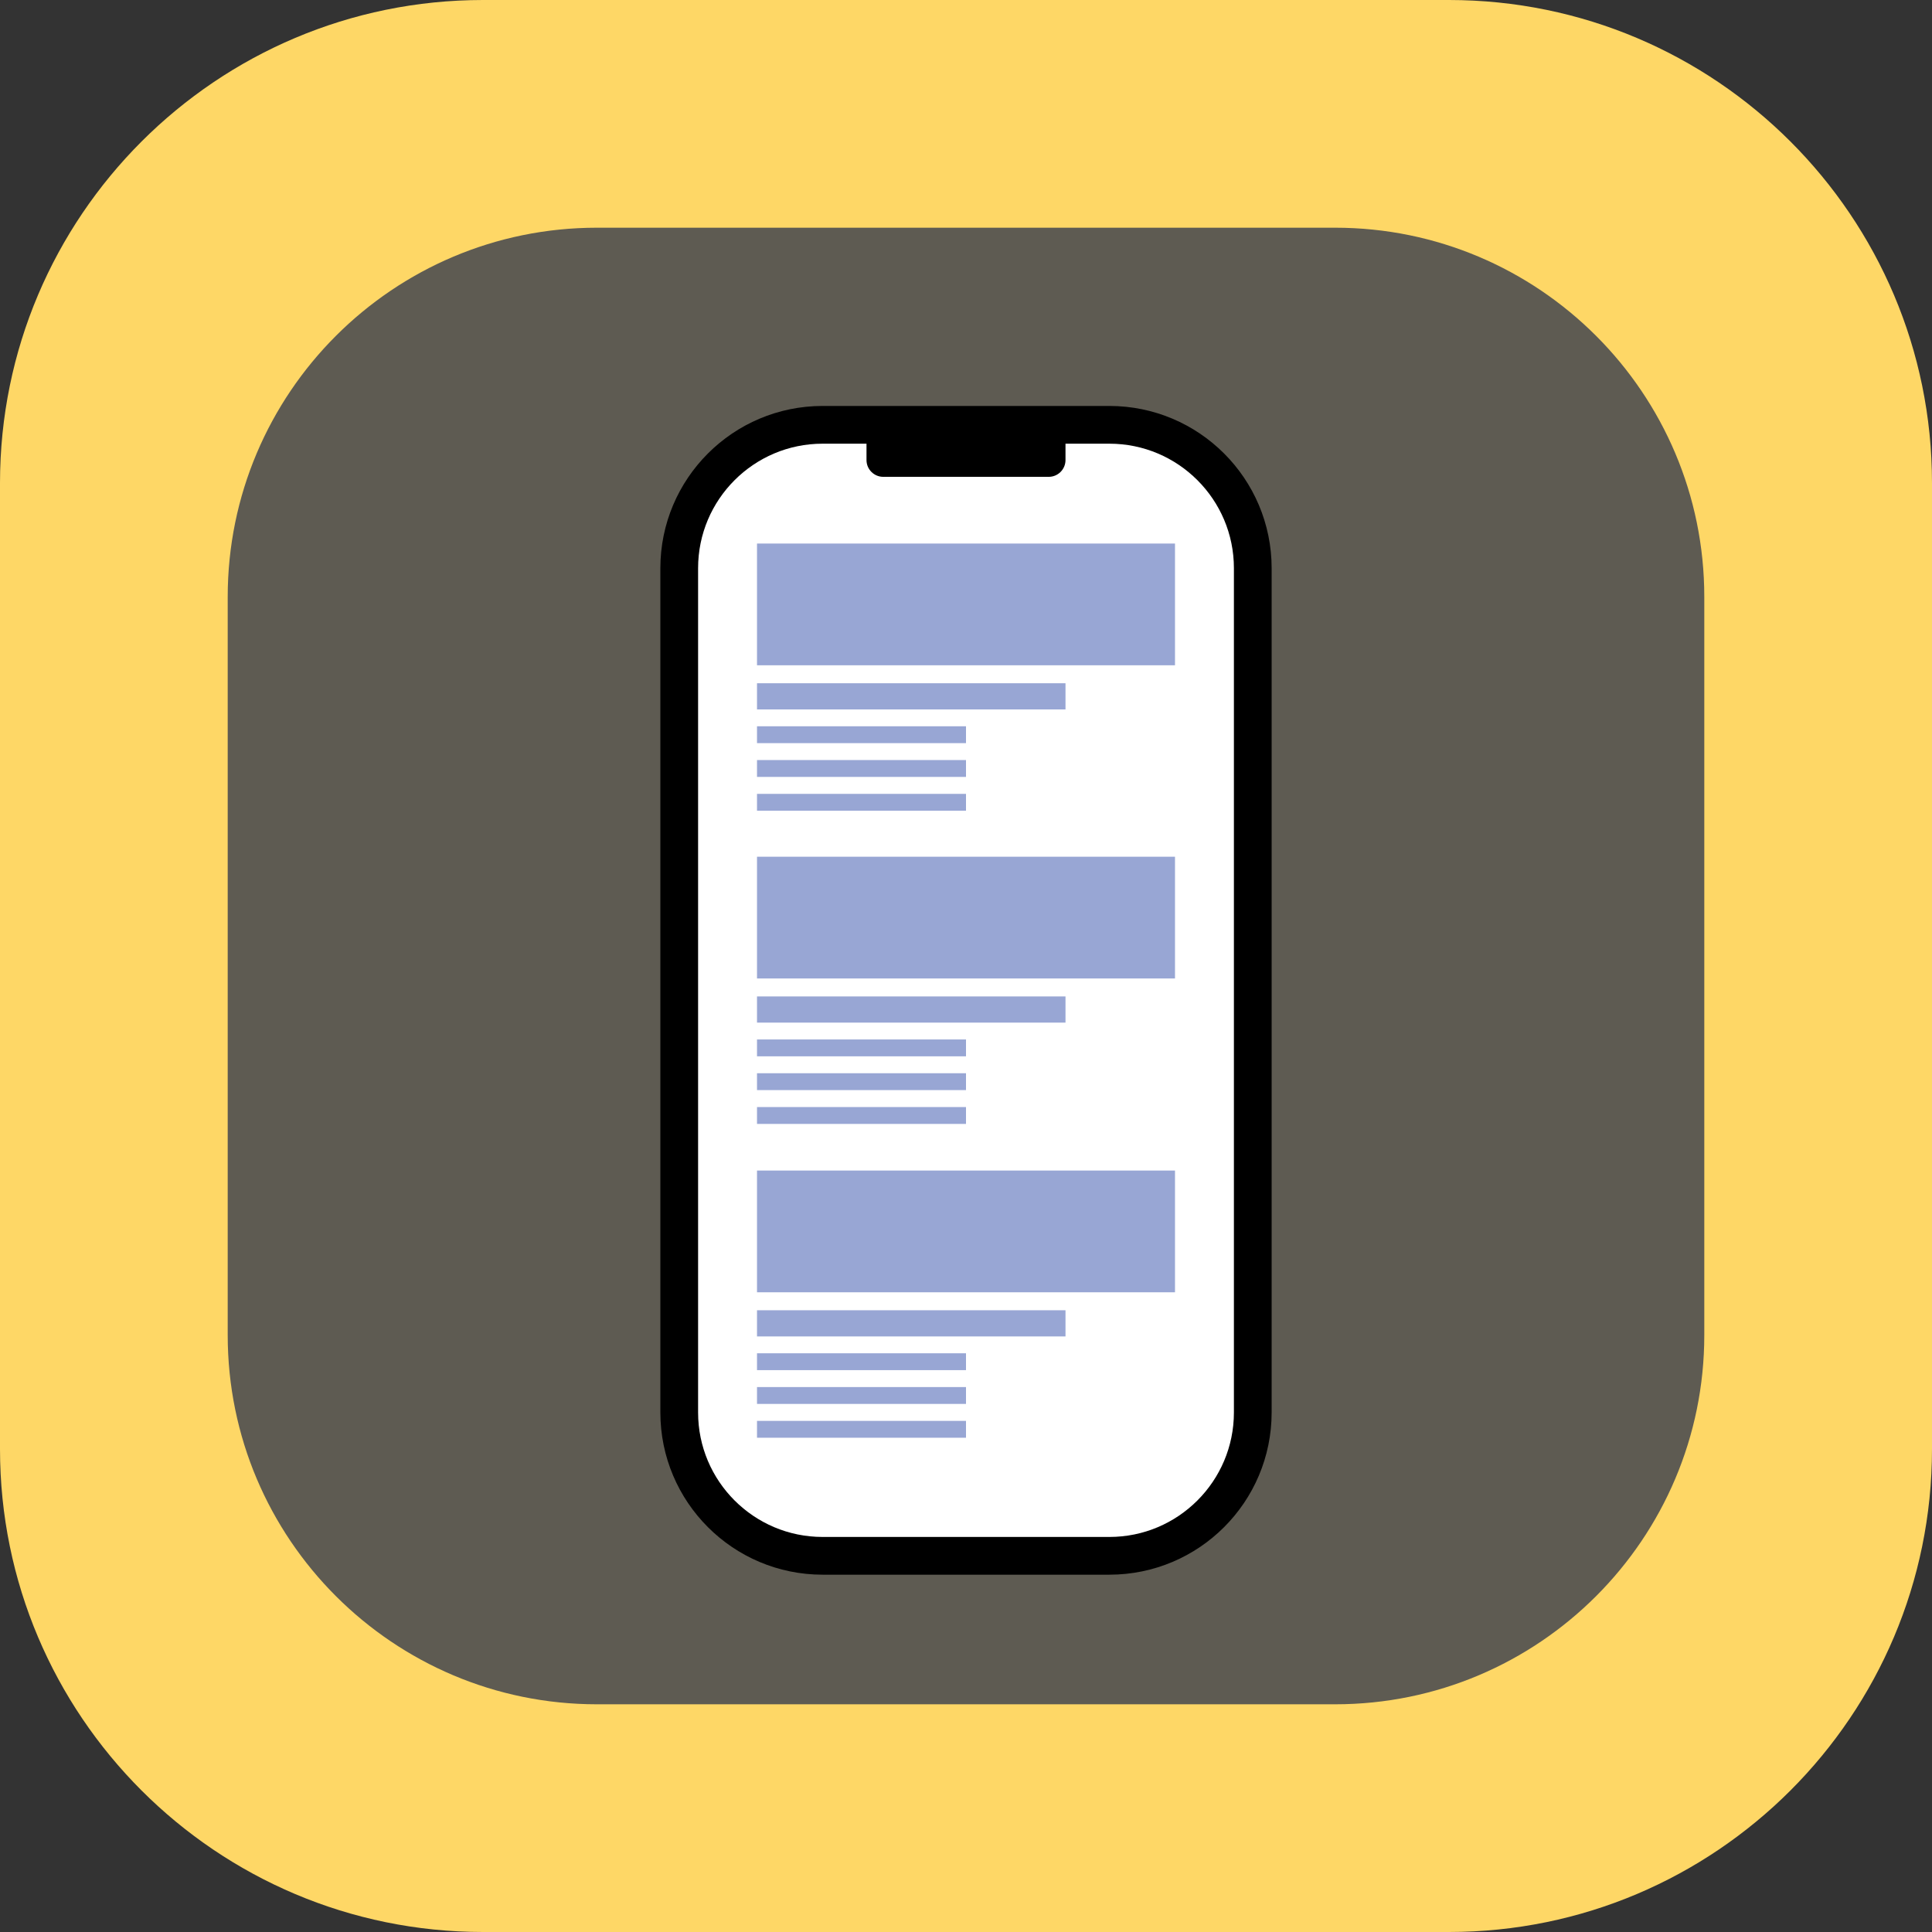
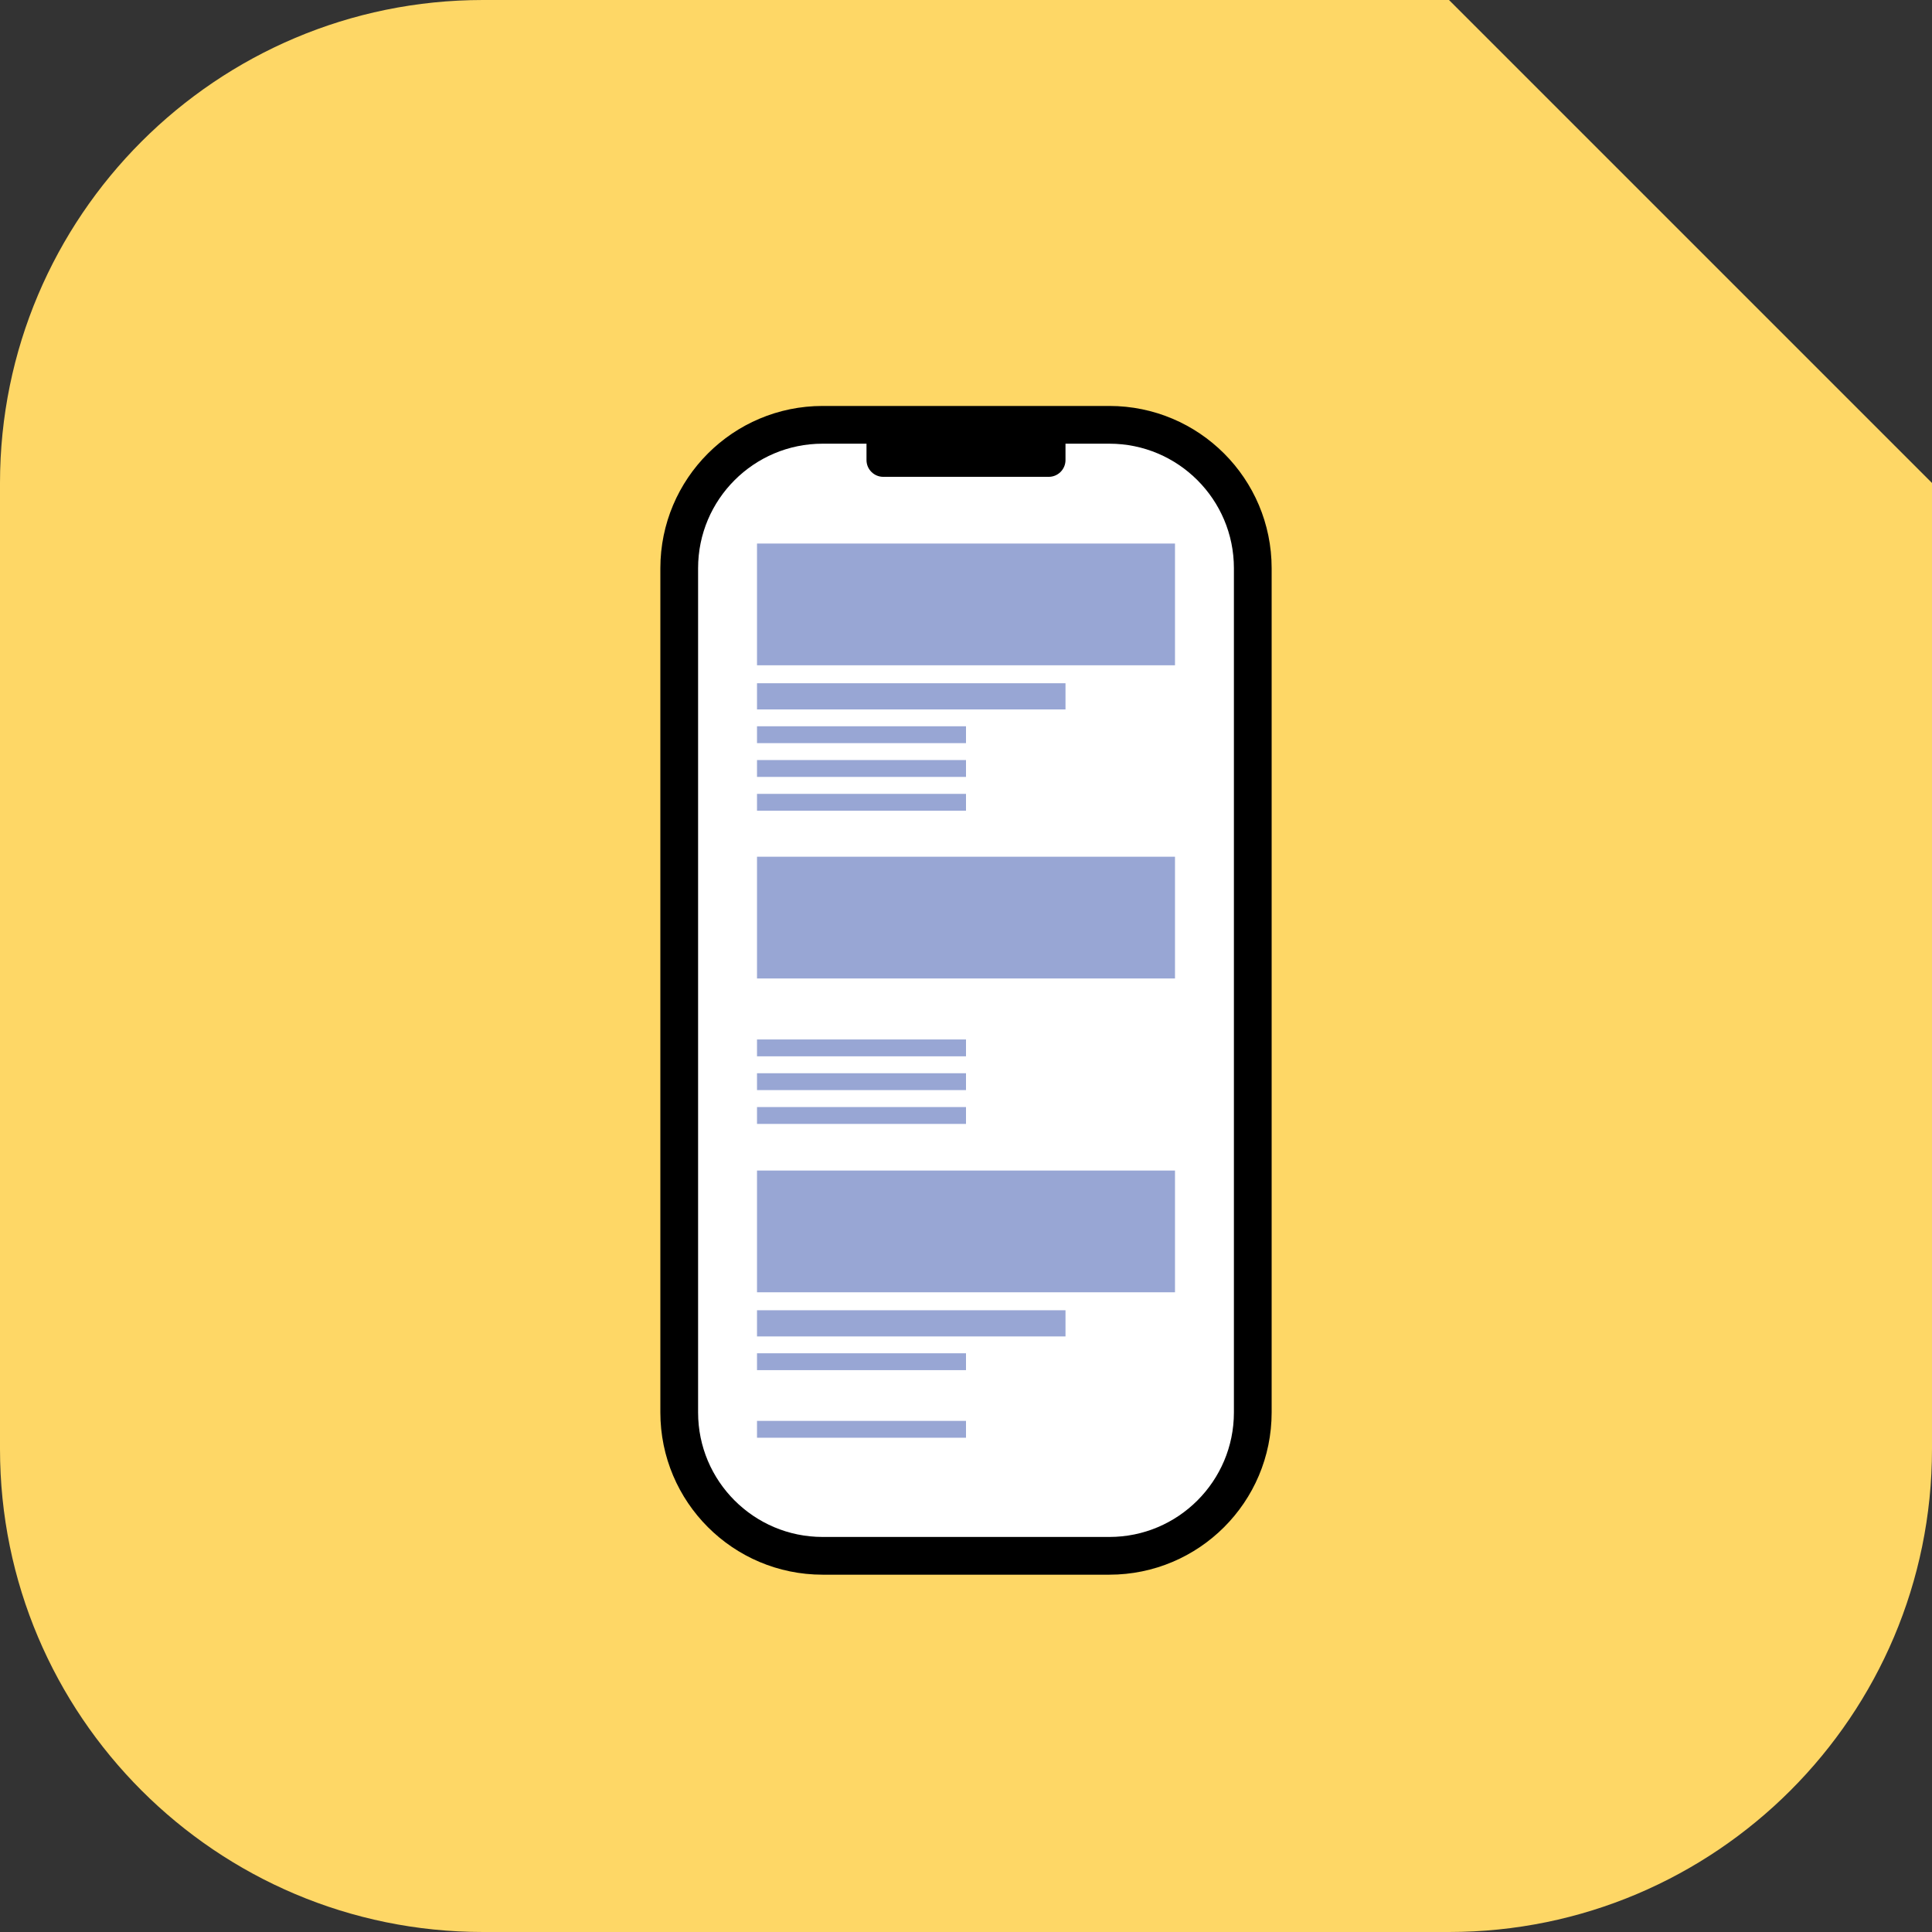
<svg xmlns="http://www.w3.org/2000/svg" width="100%" height="100%" viewBox="0 0 512 512" version="1.1" xml:space="preserve" style="fill-rule:evenodd;clip-rule:evenodd;stroke-linecap:round;stroke-linejoin:round;stroke-miterlimit:1.5;">
  <rect x="0" y="0" width="512" height="512" fill="#333333" stroke="none" />
  <rect id="Artboard1" x="0" y="0" width="512" height="512" style="fill:none;" />
  <g>
-     <path d="M512,128l0,256c0,70.645 -57.355,128 -128,128l-256,0c-70.645,0 -128,-57.355 -128,-128l0,-256c0,-70.645 57.355,-128 128,-128l256,0c70.645,0 128,57.355 128,128Z" style="fill:#fed766;" />
-     <path d="M451.654,158.173l0,195.654c0,53.992 -43.835,97.827 -97.827,97.827l-195.654,0c-53.992,0 -97.827,-43.835 -97.827,-97.827l0,-195.654c0,-53.992 43.835,-97.827 97.827,-97.827l195.654,0c53.992,0 97.827,43.835 97.827,97.827Z" style="fill:#5e5b52;" />
+     <path d="M512,128l0,256c0,70.645 -57.355,128 -128,128l-256,0c-70.645,0 -128,-57.355 -128,-128l0,-256c0,-70.645 57.355,-128 128,-128l256,0Z" style="fill:#fed766;" />
    <path d="M331.998,150.581l0,223.728c0,20.972 -17.027,37.999 -37.999,37.999l-75.998,-0c-20.972,-0 -37.999,-17.027 -37.999,-37.999l0,-223.728c0,-20.972 17.027,-37.999 37.999,-37.999l75.998,-0c20.972,-0 37.999,17.027 37.999,37.999Z" style="fill:#fff;stroke:#000;stroke-width:10px;" />
    <path d="M282.368,113.028l0,8.892c0,2.454 -1.992,4.446 -4.446,4.446l-43.844,0c-2.454,0 -4.446,-1.992 -4.446,-4.446l0,-8.892c0,-2.453 1.992,-4.446 4.446,-4.446l43.844,0c2.454,0 4.446,1.993 4.446,4.446Z" />
    <g>
      <rect x="200.614" y="144.044" width="110.772" height="32.262" style="fill:#98a6d4;" />
      <rect x="200.614" y="181.068" width="81.754" height="6.938" style="fill:#98a6d4;" />
      <rect x="200.614" y="192.471" width="55.386" height="4.467" style="fill:#98a6d4;" />
      <rect x="200.614" y="201.422" width="55.386" height="4.467" style="fill:#98a6d4;" />
      <rect x="200.614" y="210.384" width="55.386" height="4.467" style="fill:#98a6d4;" />
      <rect x="200.614" y="227.042" width="110.772" height="32.262" style="fill:#98a6d4;" />
-       <rect x="200.614" y="264.066" width="81.754" height="6.938" style="fill:#98a6d4;" />
      <rect x="200.614" y="275.469" width="55.386" height="4.467" style="fill:#98a6d4;" />
      <rect x="200.614" y="284.419" width="55.386" height="4.467" style="fill:#98a6d4;" />
      <rect x="200.614" y="293.382" width="55.386" height="4.467" style="fill:#98a6d4;" />
      <rect x="200.614" y="310.207" width="110.772" height="32.262" style="fill:#98a6d4;" />
      <rect x="200.614" y="347.231" width="81.754" height="6.938" style="fill:#98a6d4;" />
      <rect x="200.614" y="358.634" width="55.386" height="4.467" style="fill:#98a6d4;" />
-       <rect x="200.614" y="367.584" width="55.386" height="4.467" style="fill:#98a6d4;" />
      <rect x="200.614" y="376.547" width="55.386" height="4.467" style="fill:#98a6d4;" />
    </g>
  </g>
</svg>